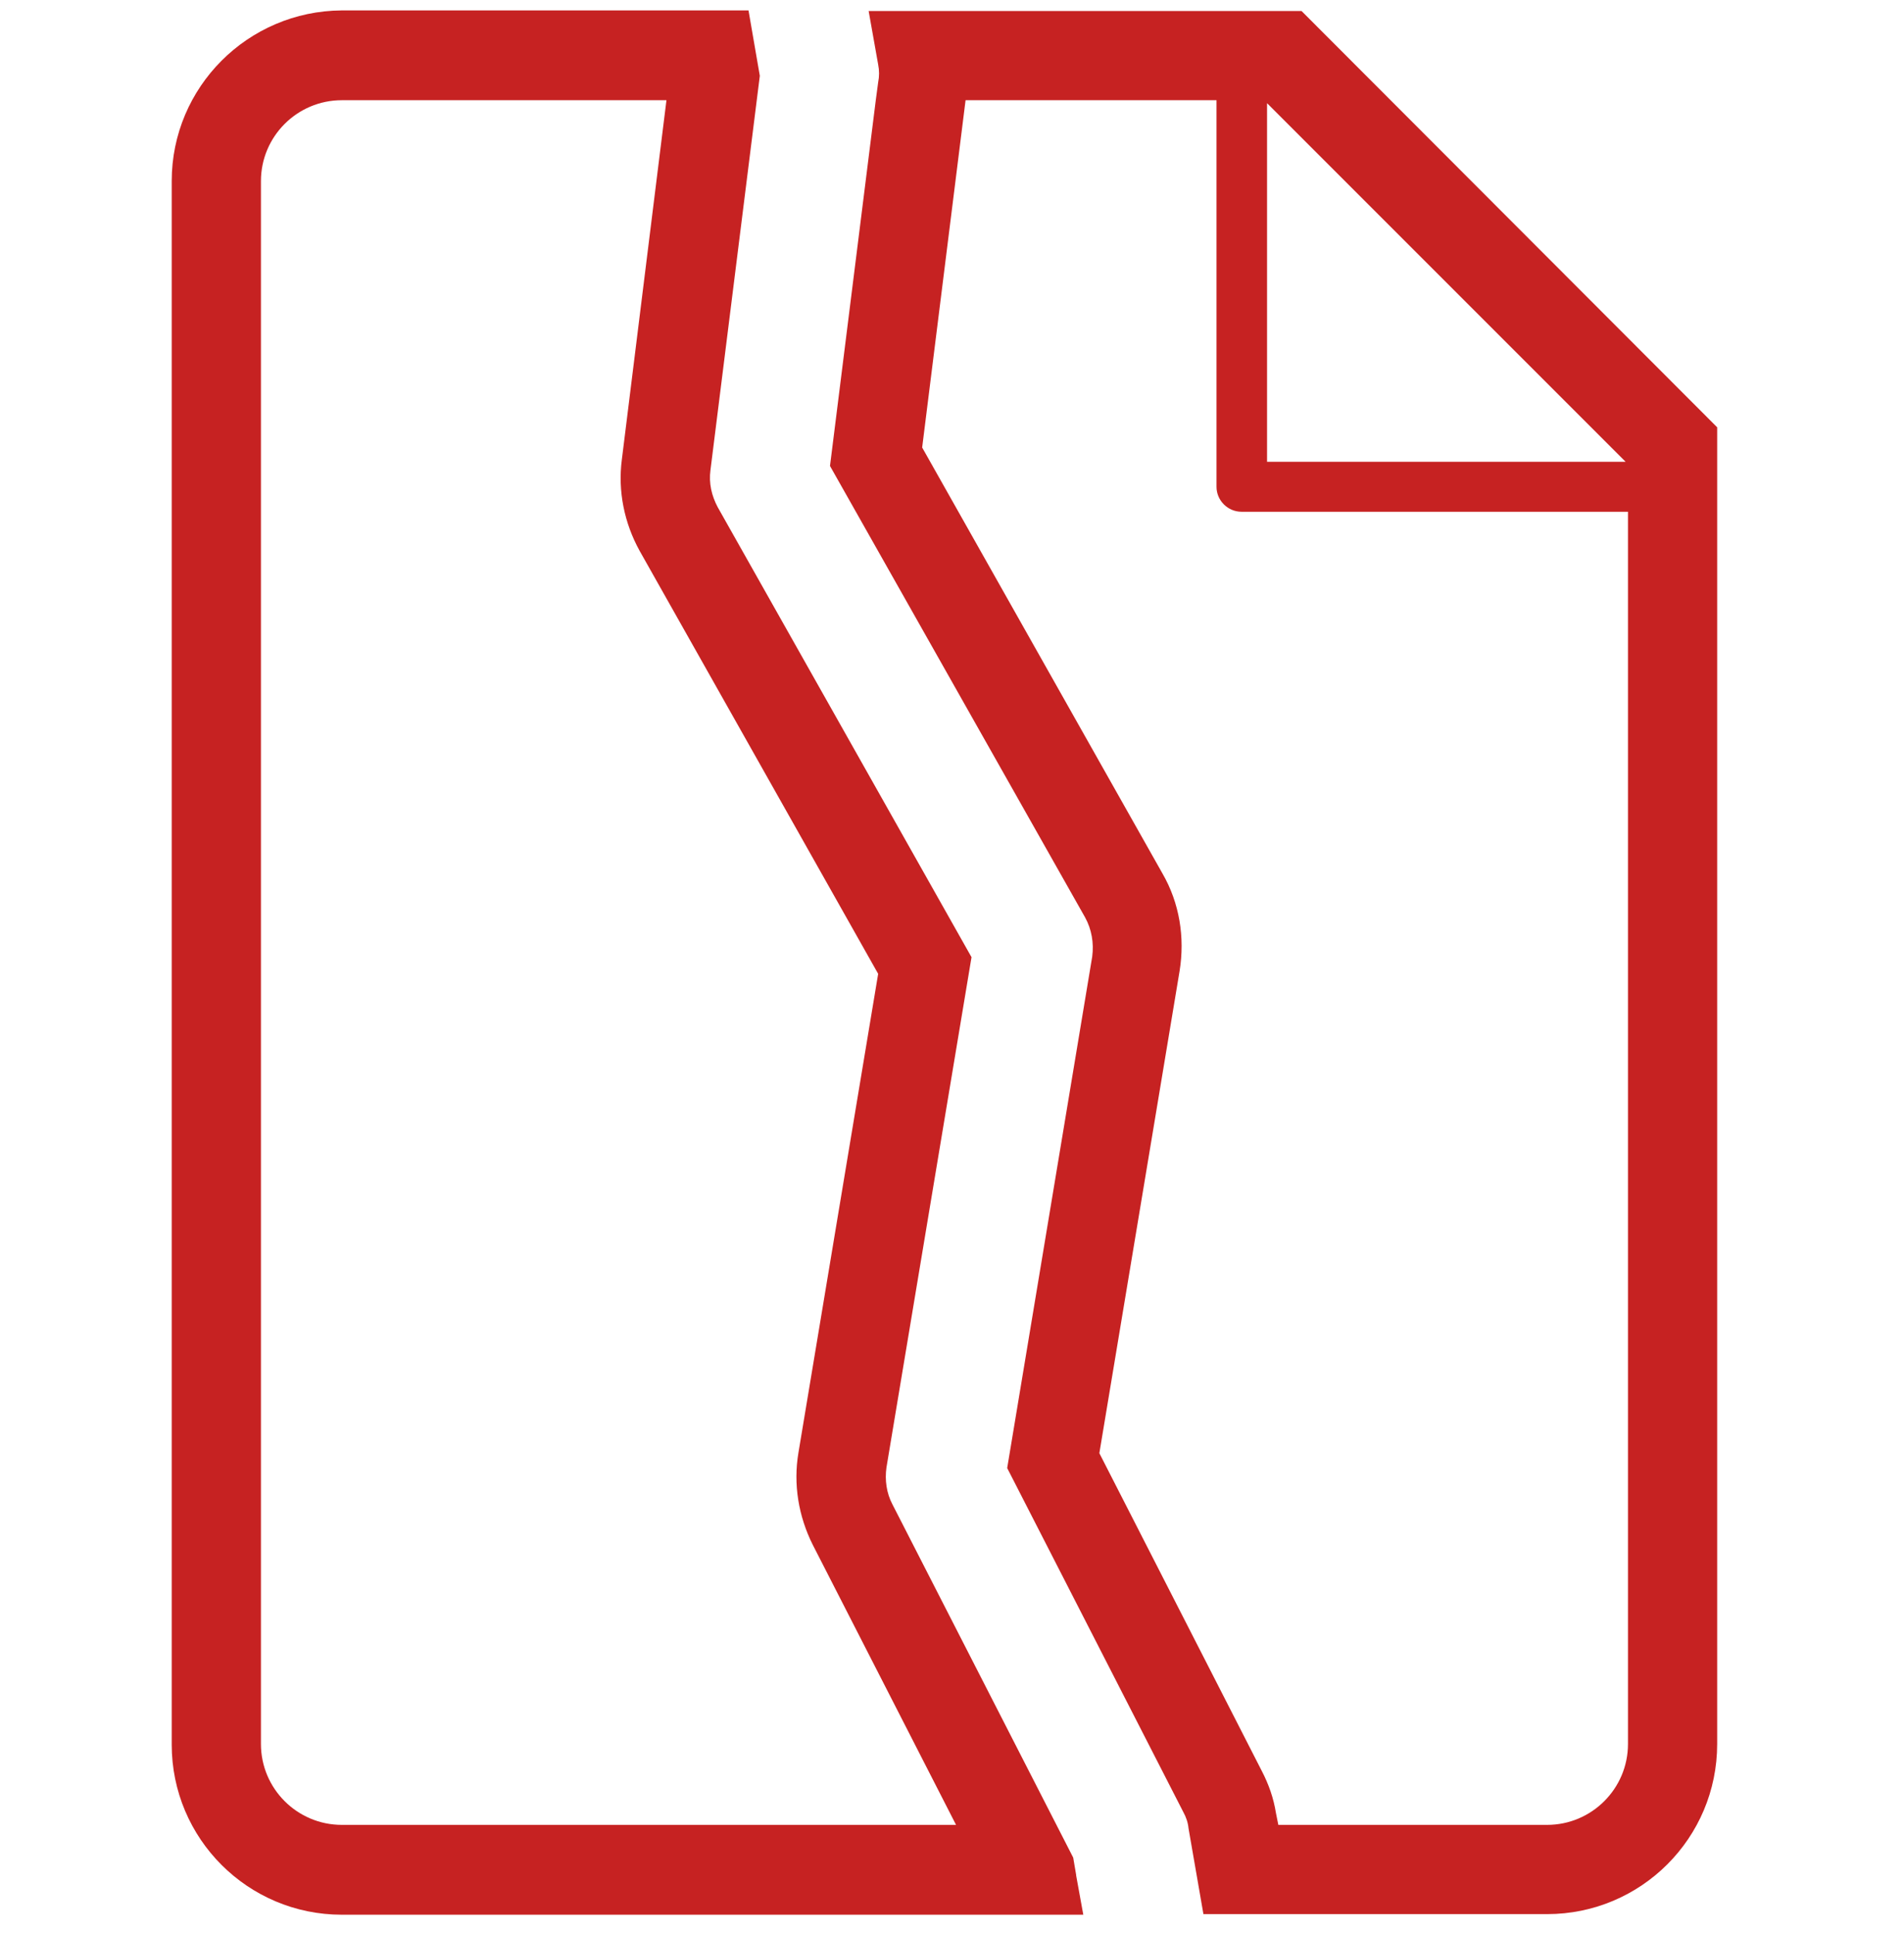
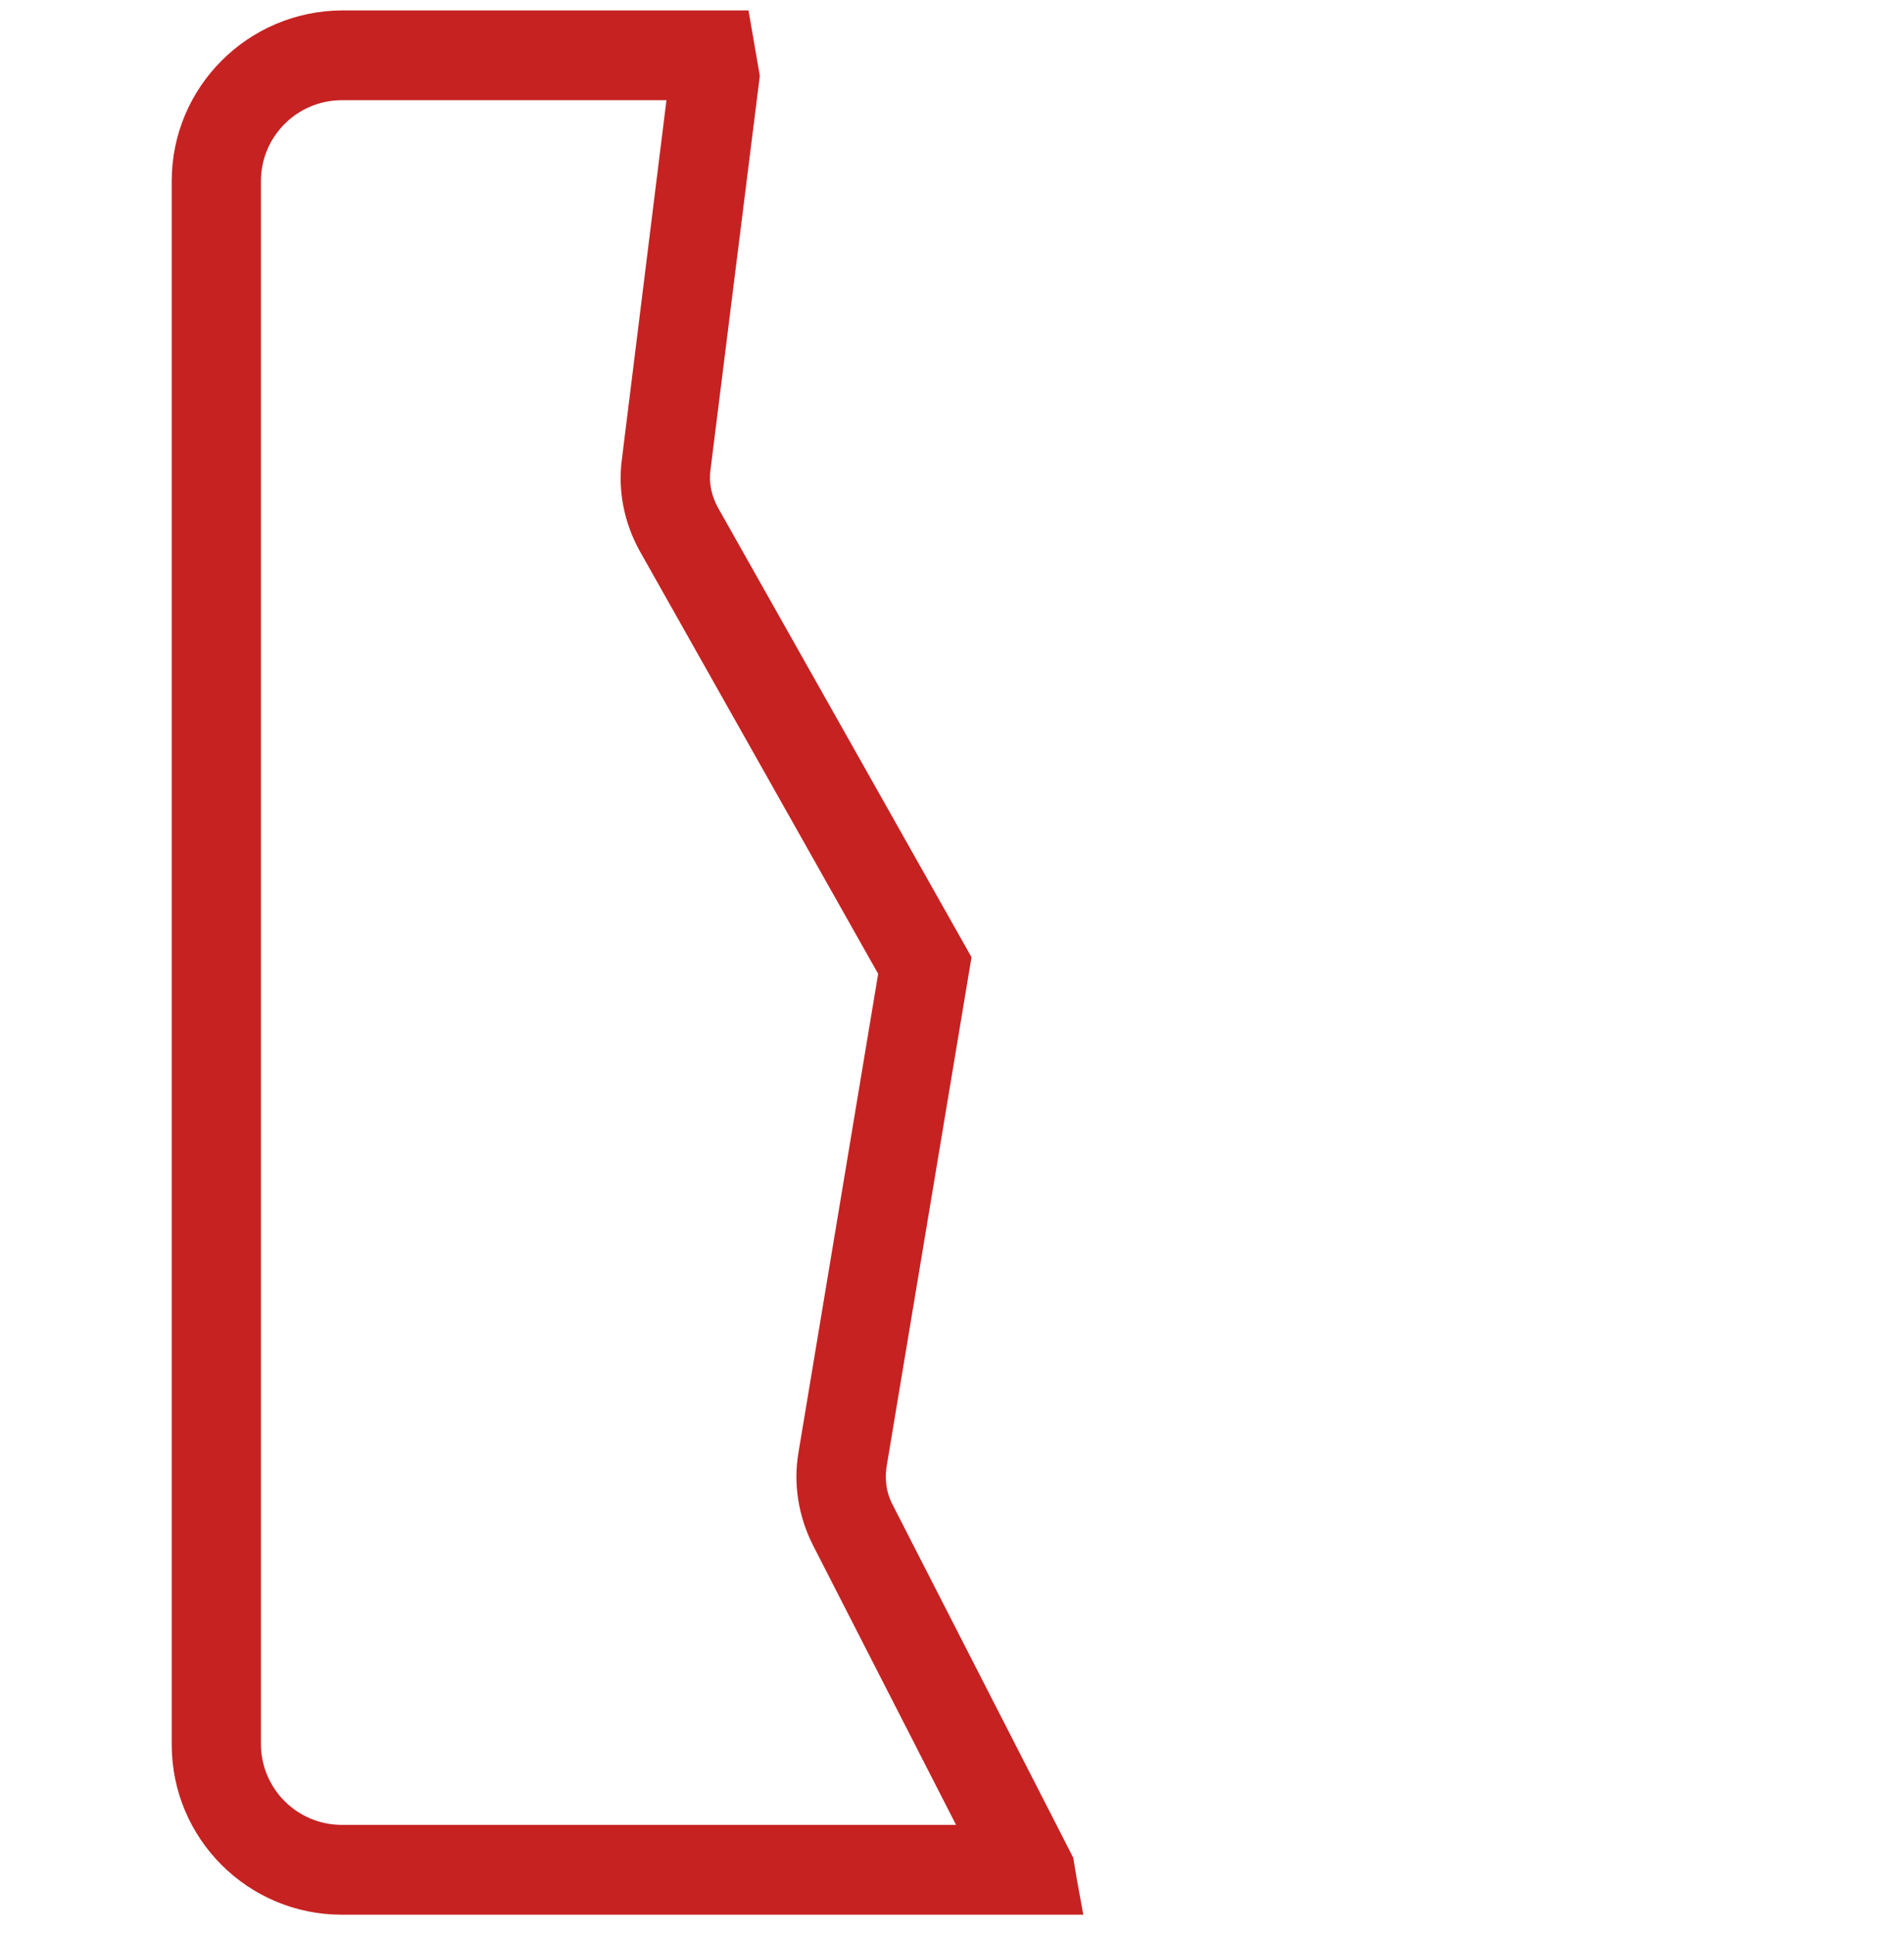
<svg xmlns="http://www.w3.org/2000/svg" width="64" height="65" viewBox="0 0 64 65" fill="none">
-   <path d="M43.749 0.37H29.198L29.518 2.168C29.558 2.368 29.558 2.568 29.518 2.768L29.438 3.368L27.899 15.66L36.473 30.831C36.693 31.23 36.773 31.69 36.713 32.15L33.855 49.339L39.771 60.892C39.871 61.072 39.931 61.252 39.951 61.451L40.451 64.33H52.004C55.162 64.33 57.72 61.771 57.72 58.613V14.361L43.749 0.37ZM42.59 3.468L54.642 15.52H42.59V3.468ZM52.024 61.331H42.969L42.889 60.932C42.809 60.432 42.649 59.972 42.41 59.513L36.953 48.839L39.651 32.629C39.831 31.51 39.651 30.351 39.072 29.352L30.997 15.04L32.456 3.368H40.891V16.36C40.891 16.819 41.27 17.199 41.73 17.199H54.722V58.613C54.722 60.112 53.503 61.331 52.004 61.331H52.024Z" fill="#C62222" />
  <path d="M36.173 63.011L36.074 62.431L29.997 50.558C29.797 50.178 29.738 49.739 29.797 49.319L32.656 32.17L24.121 17.039C23.921 16.659 23.821 16.24 23.881 15.8L25.54 2.548L25.16 0.35H11.489C8.331 0.37 5.772 2.928 5.772 6.086V58.633C5.772 61.791 8.331 64.35 11.489 64.35H36.413L36.173 63.03V63.011ZM8.771 58.613V6.086C8.771 4.587 9.99 3.368 11.489 3.368H22.402L20.903 15.44C20.763 16.5 20.983 17.579 21.503 18.518L29.518 32.729L26.839 48.819C26.659 49.879 26.839 50.958 27.319 51.917L32.136 61.331H11.489C9.99 61.331 8.771 60.112 8.771 58.613Z" fill="#C62222" />
</svg>